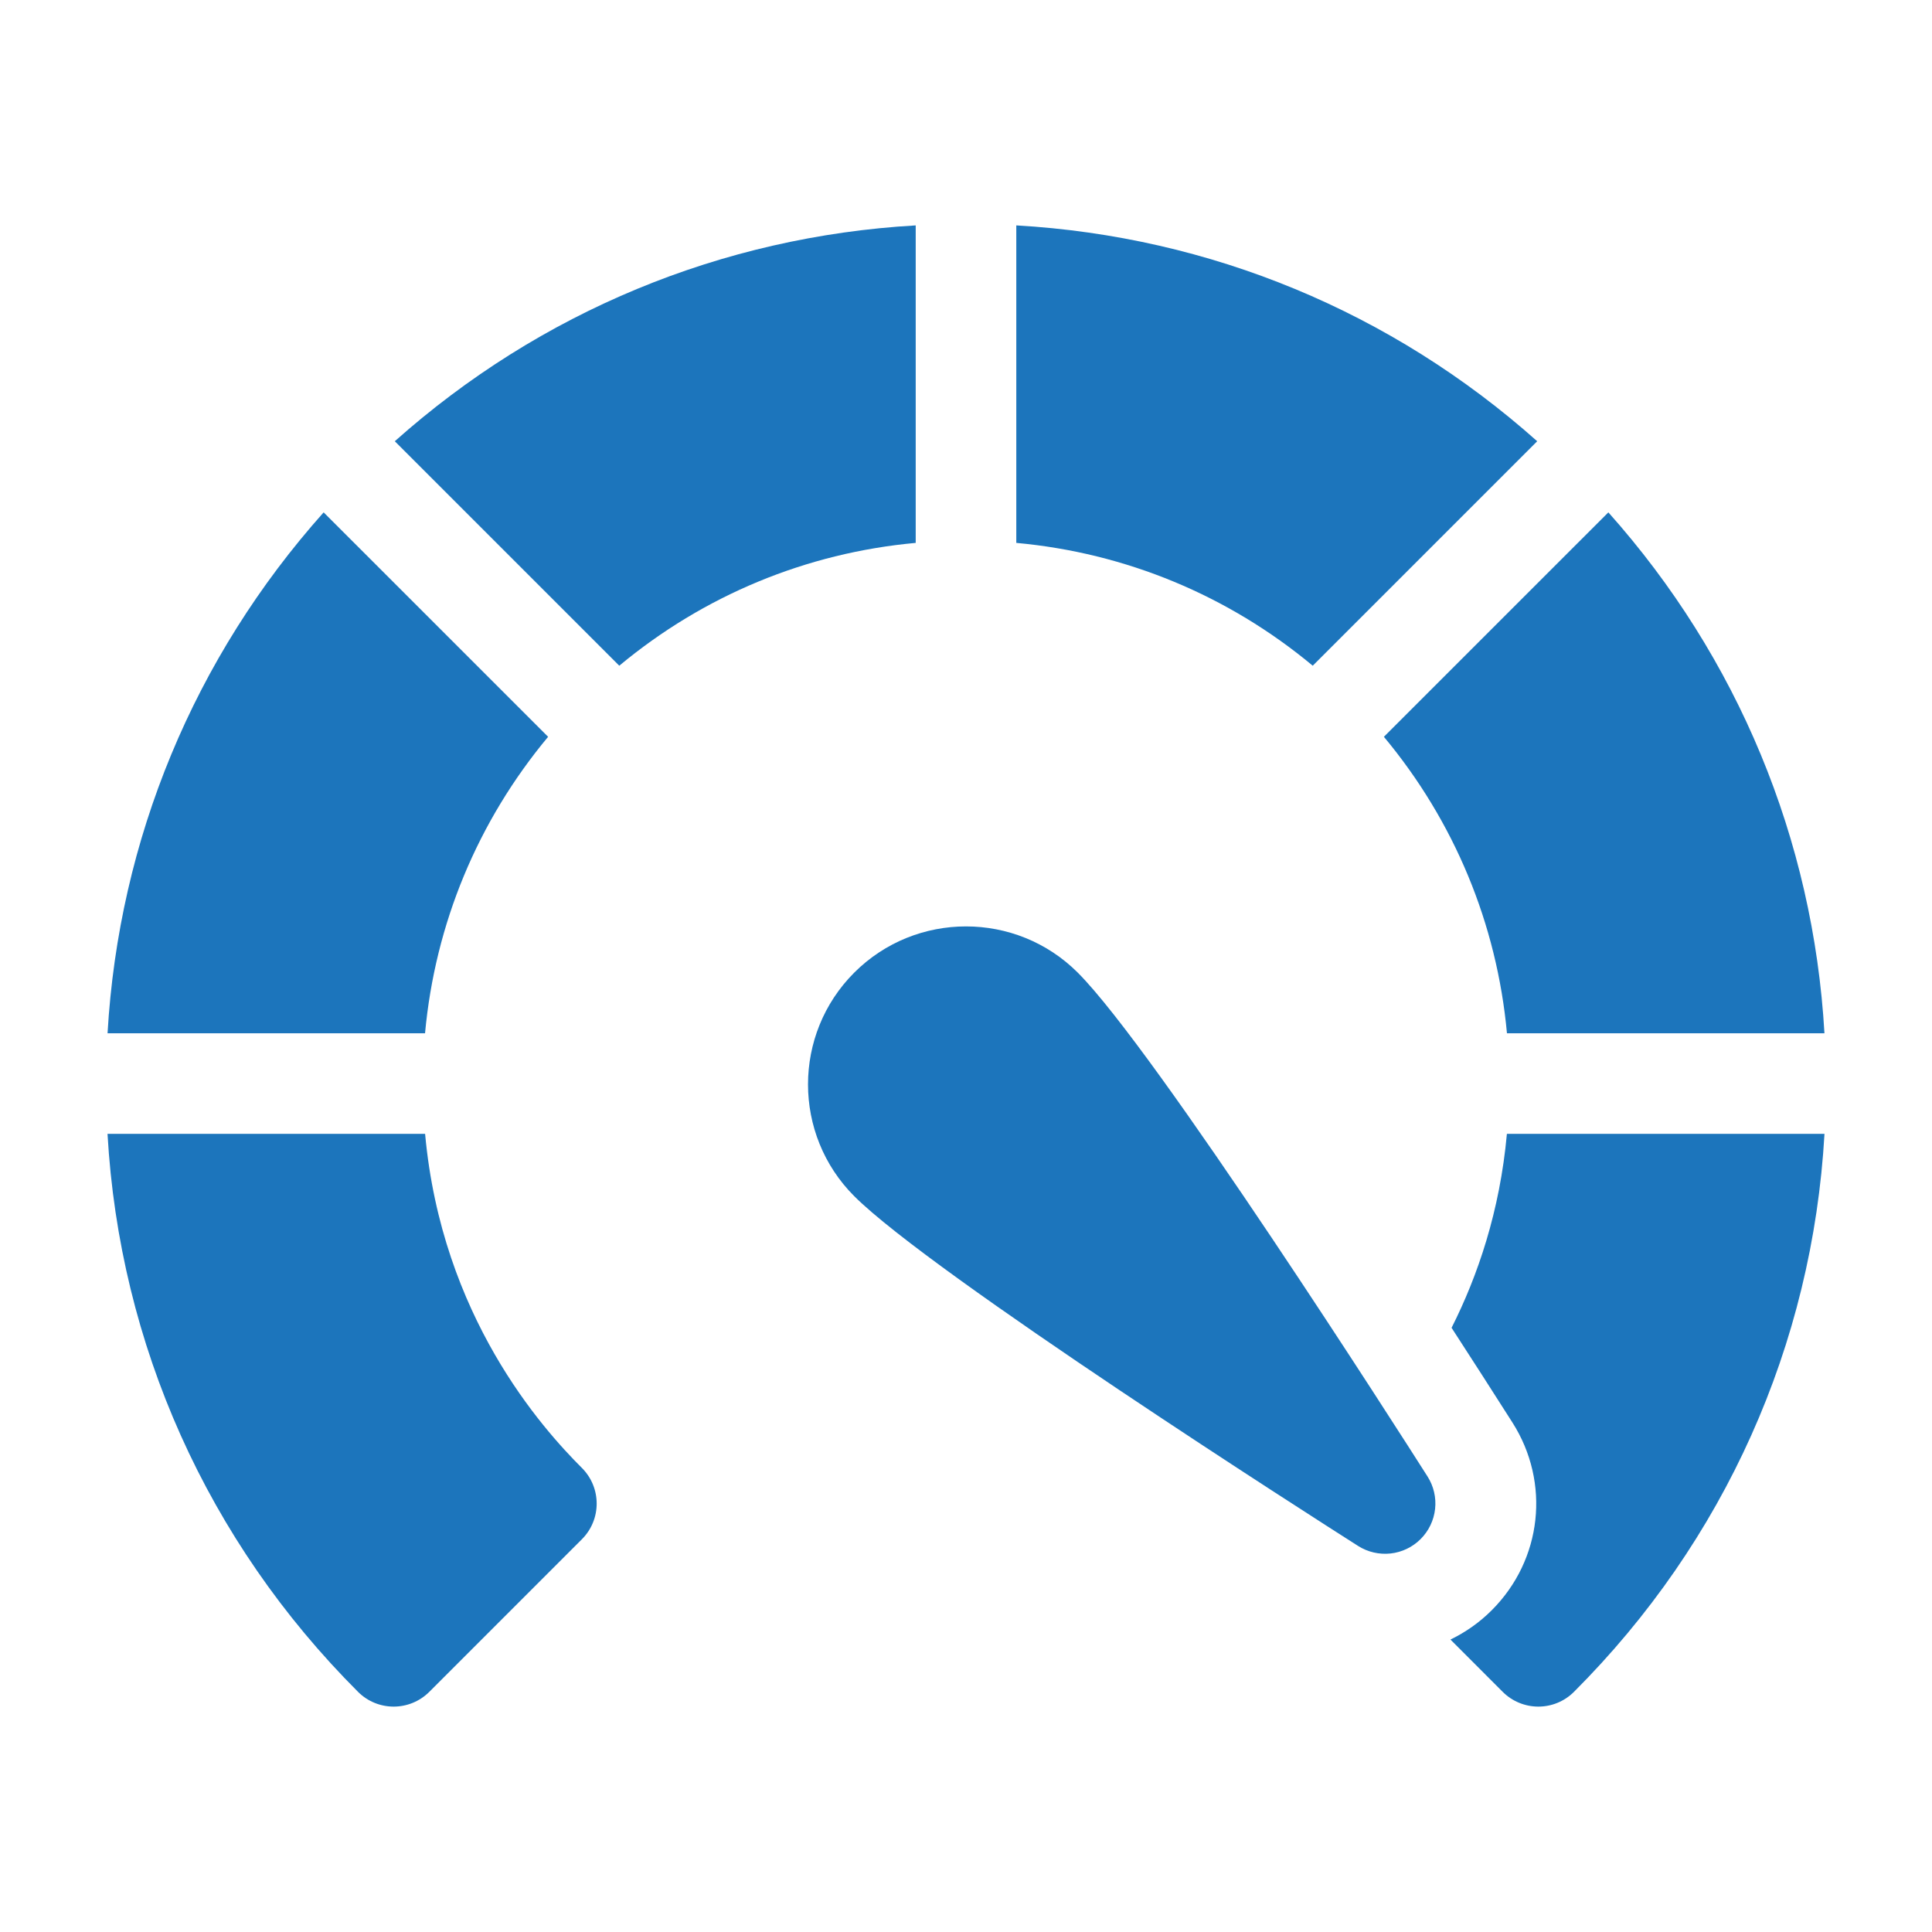
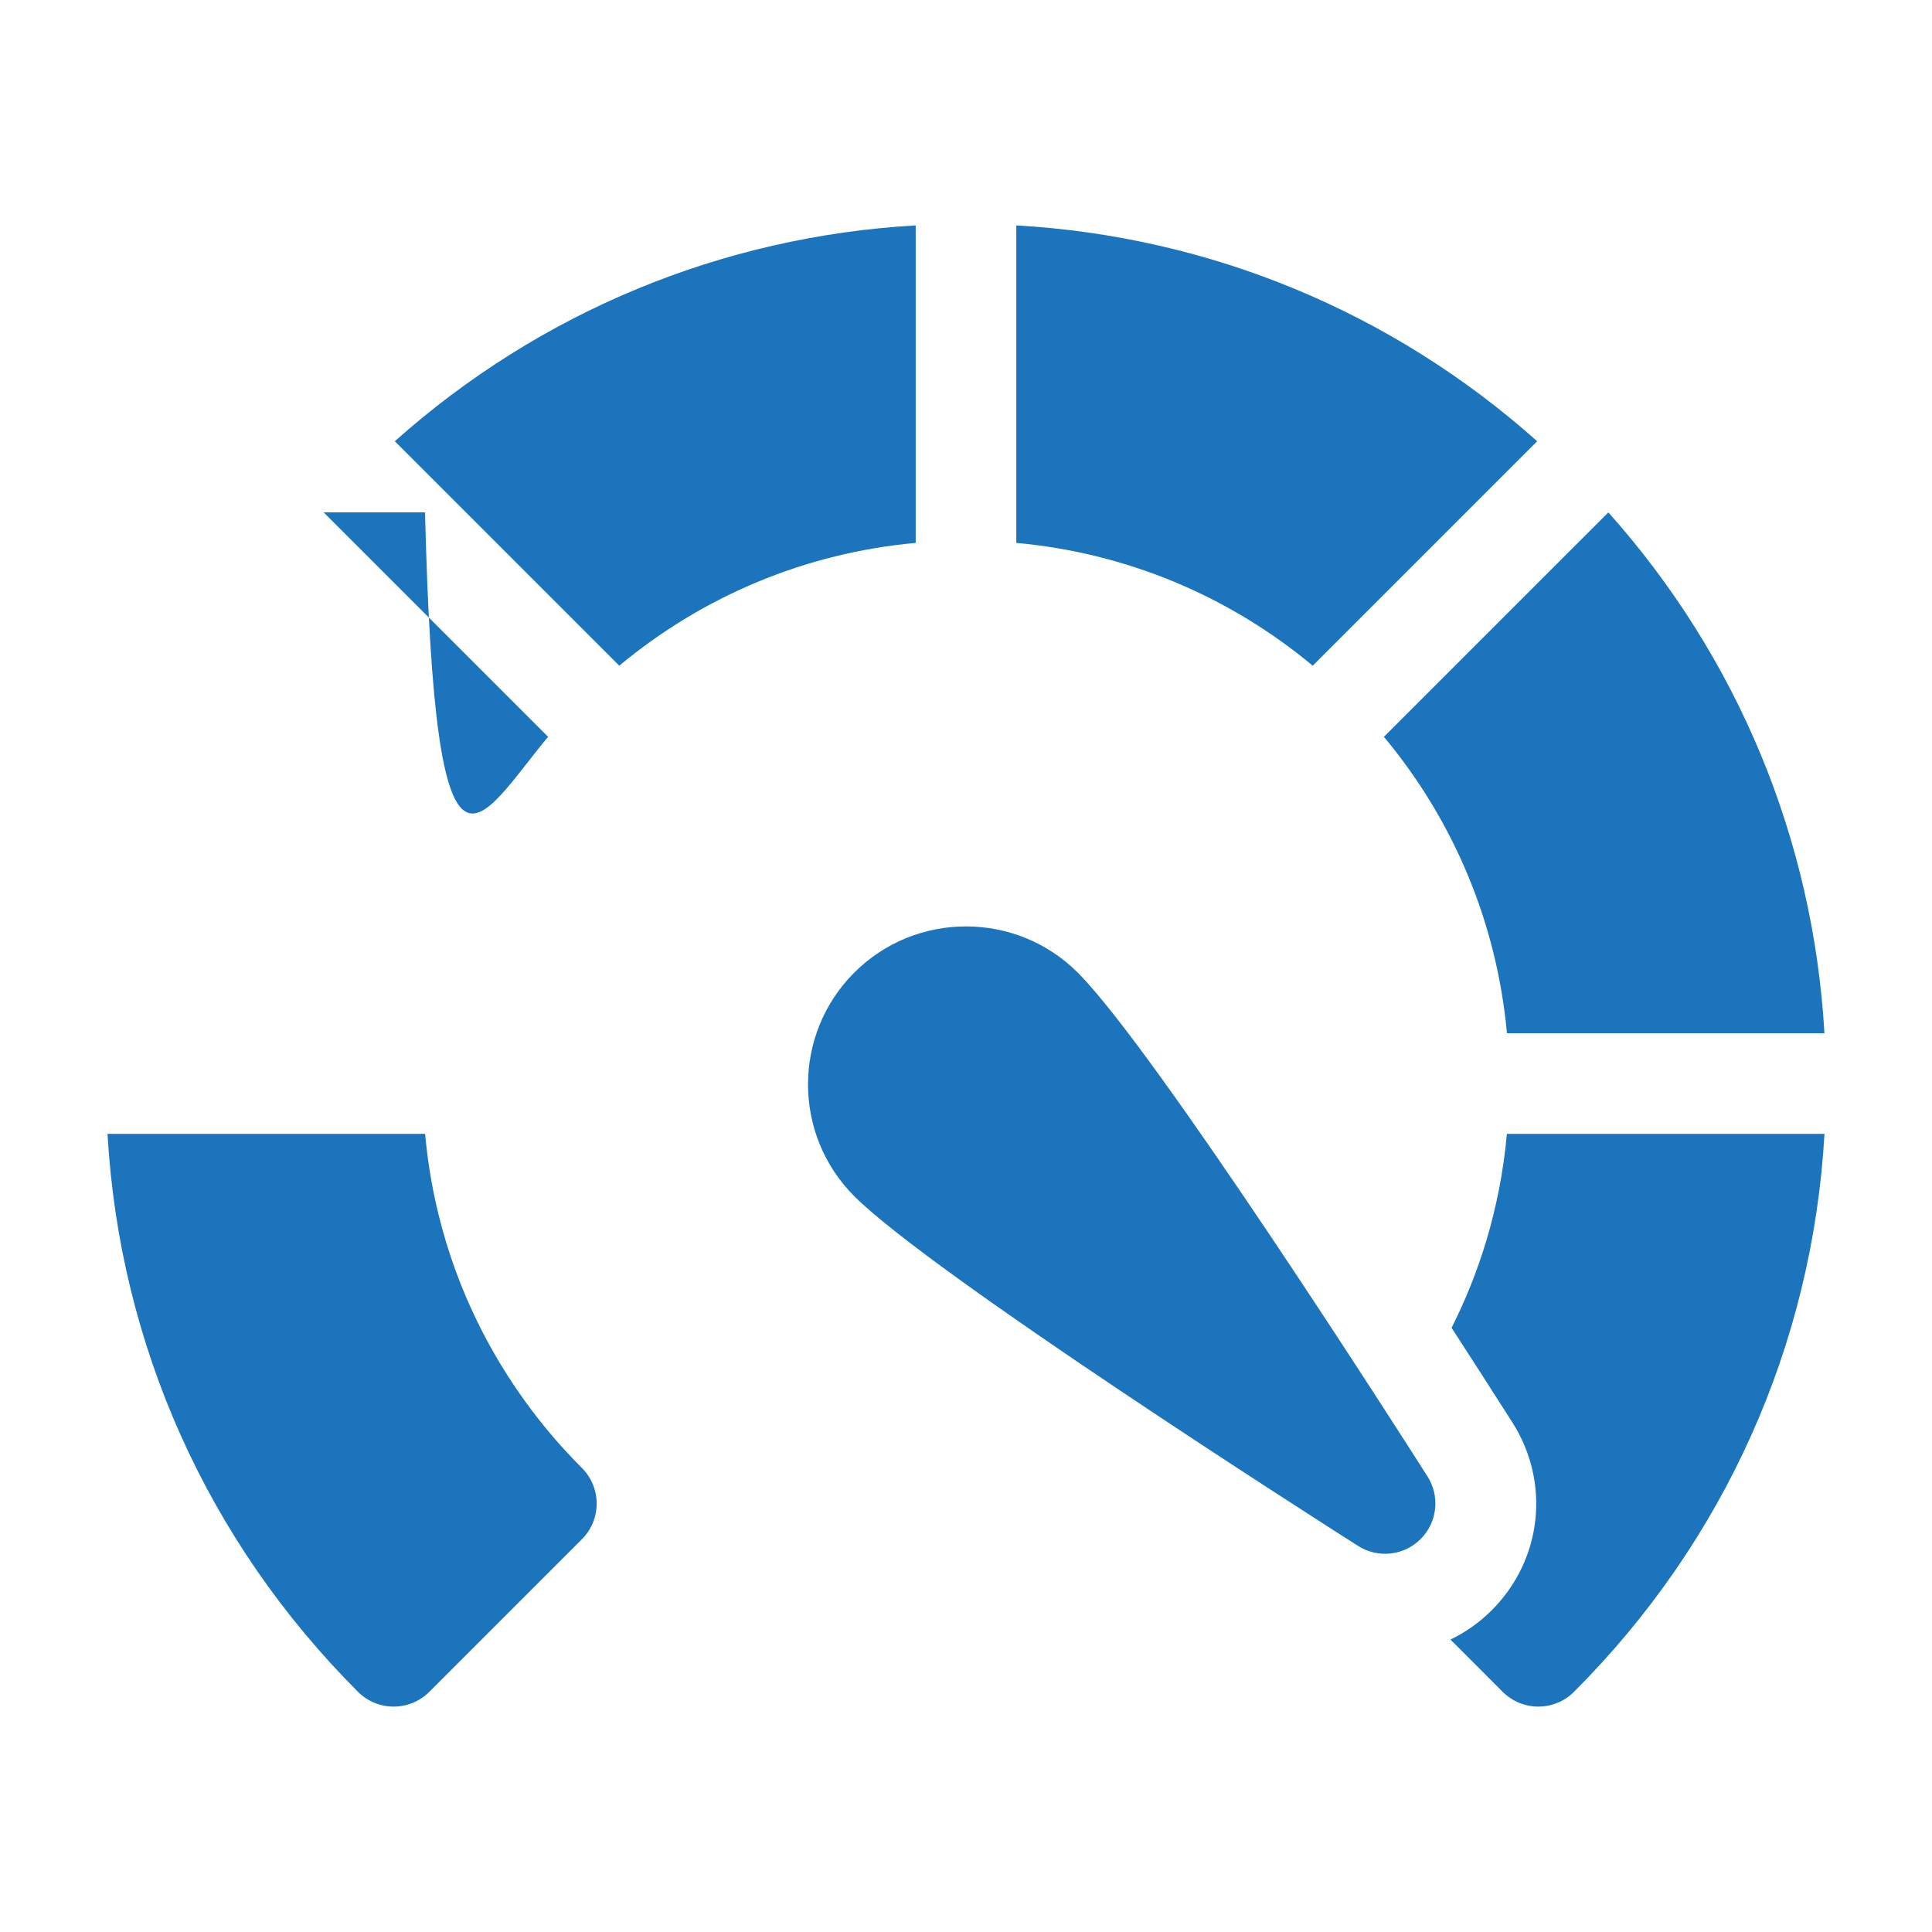
<svg xmlns="http://www.w3.org/2000/svg" width="60" height="60" viewBox="0 0 60 60" fill="none">
-   <path d="M28.438 7C22.416 7.346 16.769 9.686 12.261 13.703L19.232 20.674C21.856 18.49 25.041 17.17 28.438 16.86V7ZM17.022 22.882L10.051 15.912C6.031 20.418 3.688 26.065 3.34 32.089H13.2C13.513 28.691 14.835 25.506 17.022 22.882ZM46.8 32.089H56.66C56.312 26.065 53.969 20.418 49.949 15.912L42.978 22.882C45.165 25.506 46.487 28.691 46.8 32.089ZM46.798 35.213C46.579 37.619 45.892 39.626 45.08 41.236C45.714 42.213 46.343 43.193 46.969 44.176C48.157 46.043 47.894 48.44 46.329 50.006C45.956 50.38 45.521 50.688 45.045 50.918L46.668 52.542C46.813 52.687 46.986 52.803 47.176 52.881C47.366 52.96 47.569 53 47.775 53C48.175 53 48.576 52.847 48.881 52.542C53.56 47.864 56.288 41.759 56.661 35.213H46.798ZM13.202 35.213H3.339C3.712 41.759 6.44 47.864 11.119 52.542C11.424 52.847 11.825 53 12.225 53C12.626 53 13.026 52.847 13.332 52.542L18.072 47.802C18.683 47.191 18.683 46.2 18.072 45.589C16.835 44.352 13.719 40.889 13.202 35.213ZM47.739 13.703C43.231 9.686 37.584 7.346 31.562 7V16.86C34.959 17.17 38.144 18.49 40.768 20.674L47.739 13.703ZM33.471 30.206C31.557 28.292 28.443 28.292 26.529 30.206C24.615 32.12 24.615 35.234 26.529 37.148C28.947 39.566 40.83 47.153 42.176 48.01C42.476 48.201 42.832 48.283 43.186 48.245C43.539 48.206 43.868 48.048 44.12 47.796C44.371 47.545 44.529 47.216 44.568 46.862C44.607 46.509 44.524 46.153 44.333 45.853C43.476 44.506 35.889 32.624 33.471 30.206Z" fill="#1C75BC" />
+   <path d="M28.438 7C22.416 7.346 16.769 9.686 12.261 13.703L19.232 20.674C21.856 18.49 25.041 17.17 28.438 16.86V7ZM17.022 22.882L10.051 15.912H13.2C13.513 28.691 14.835 25.506 17.022 22.882ZM46.8 32.089H56.66C56.312 26.065 53.969 20.418 49.949 15.912L42.978 22.882C45.165 25.506 46.487 28.691 46.8 32.089ZM46.798 35.213C46.579 37.619 45.892 39.626 45.08 41.236C45.714 42.213 46.343 43.193 46.969 44.176C48.157 46.043 47.894 48.44 46.329 50.006C45.956 50.38 45.521 50.688 45.045 50.918L46.668 52.542C46.813 52.687 46.986 52.803 47.176 52.881C47.366 52.96 47.569 53 47.775 53C48.175 53 48.576 52.847 48.881 52.542C53.56 47.864 56.288 41.759 56.661 35.213H46.798ZM13.202 35.213H3.339C3.712 41.759 6.44 47.864 11.119 52.542C11.424 52.847 11.825 53 12.225 53C12.626 53 13.026 52.847 13.332 52.542L18.072 47.802C18.683 47.191 18.683 46.2 18.072 45.589C16.835 44.352 13.719 40.889 13.202 35.213ZM47.739 13.703C43.231 9.686 37.584 7.346 31.562 7V16.86C34.959 17.17 38.144 18.49 40.768 20.674L47.739 13.703ZM33.471 30.206C31.557 28.292 28.443 28.292 26.529 30.206C24.615 32.12 24.615 35.234 26.529 37.148C28.947 39.566 40.83 47.153 42.176 48.01C42.476 48.201 42.832 48.283 43.186 48.245C43.539 48.206 43.868 48.048 44.12 47.796C44.371 47.545 44.529 47.216 44.568 46.862C44.607 46.509 44.524 46.153 44.333 45.853C43.476 44.506 35.889 32.624 33.471 30.206Z" fill="#1C75BC" />
</svg>